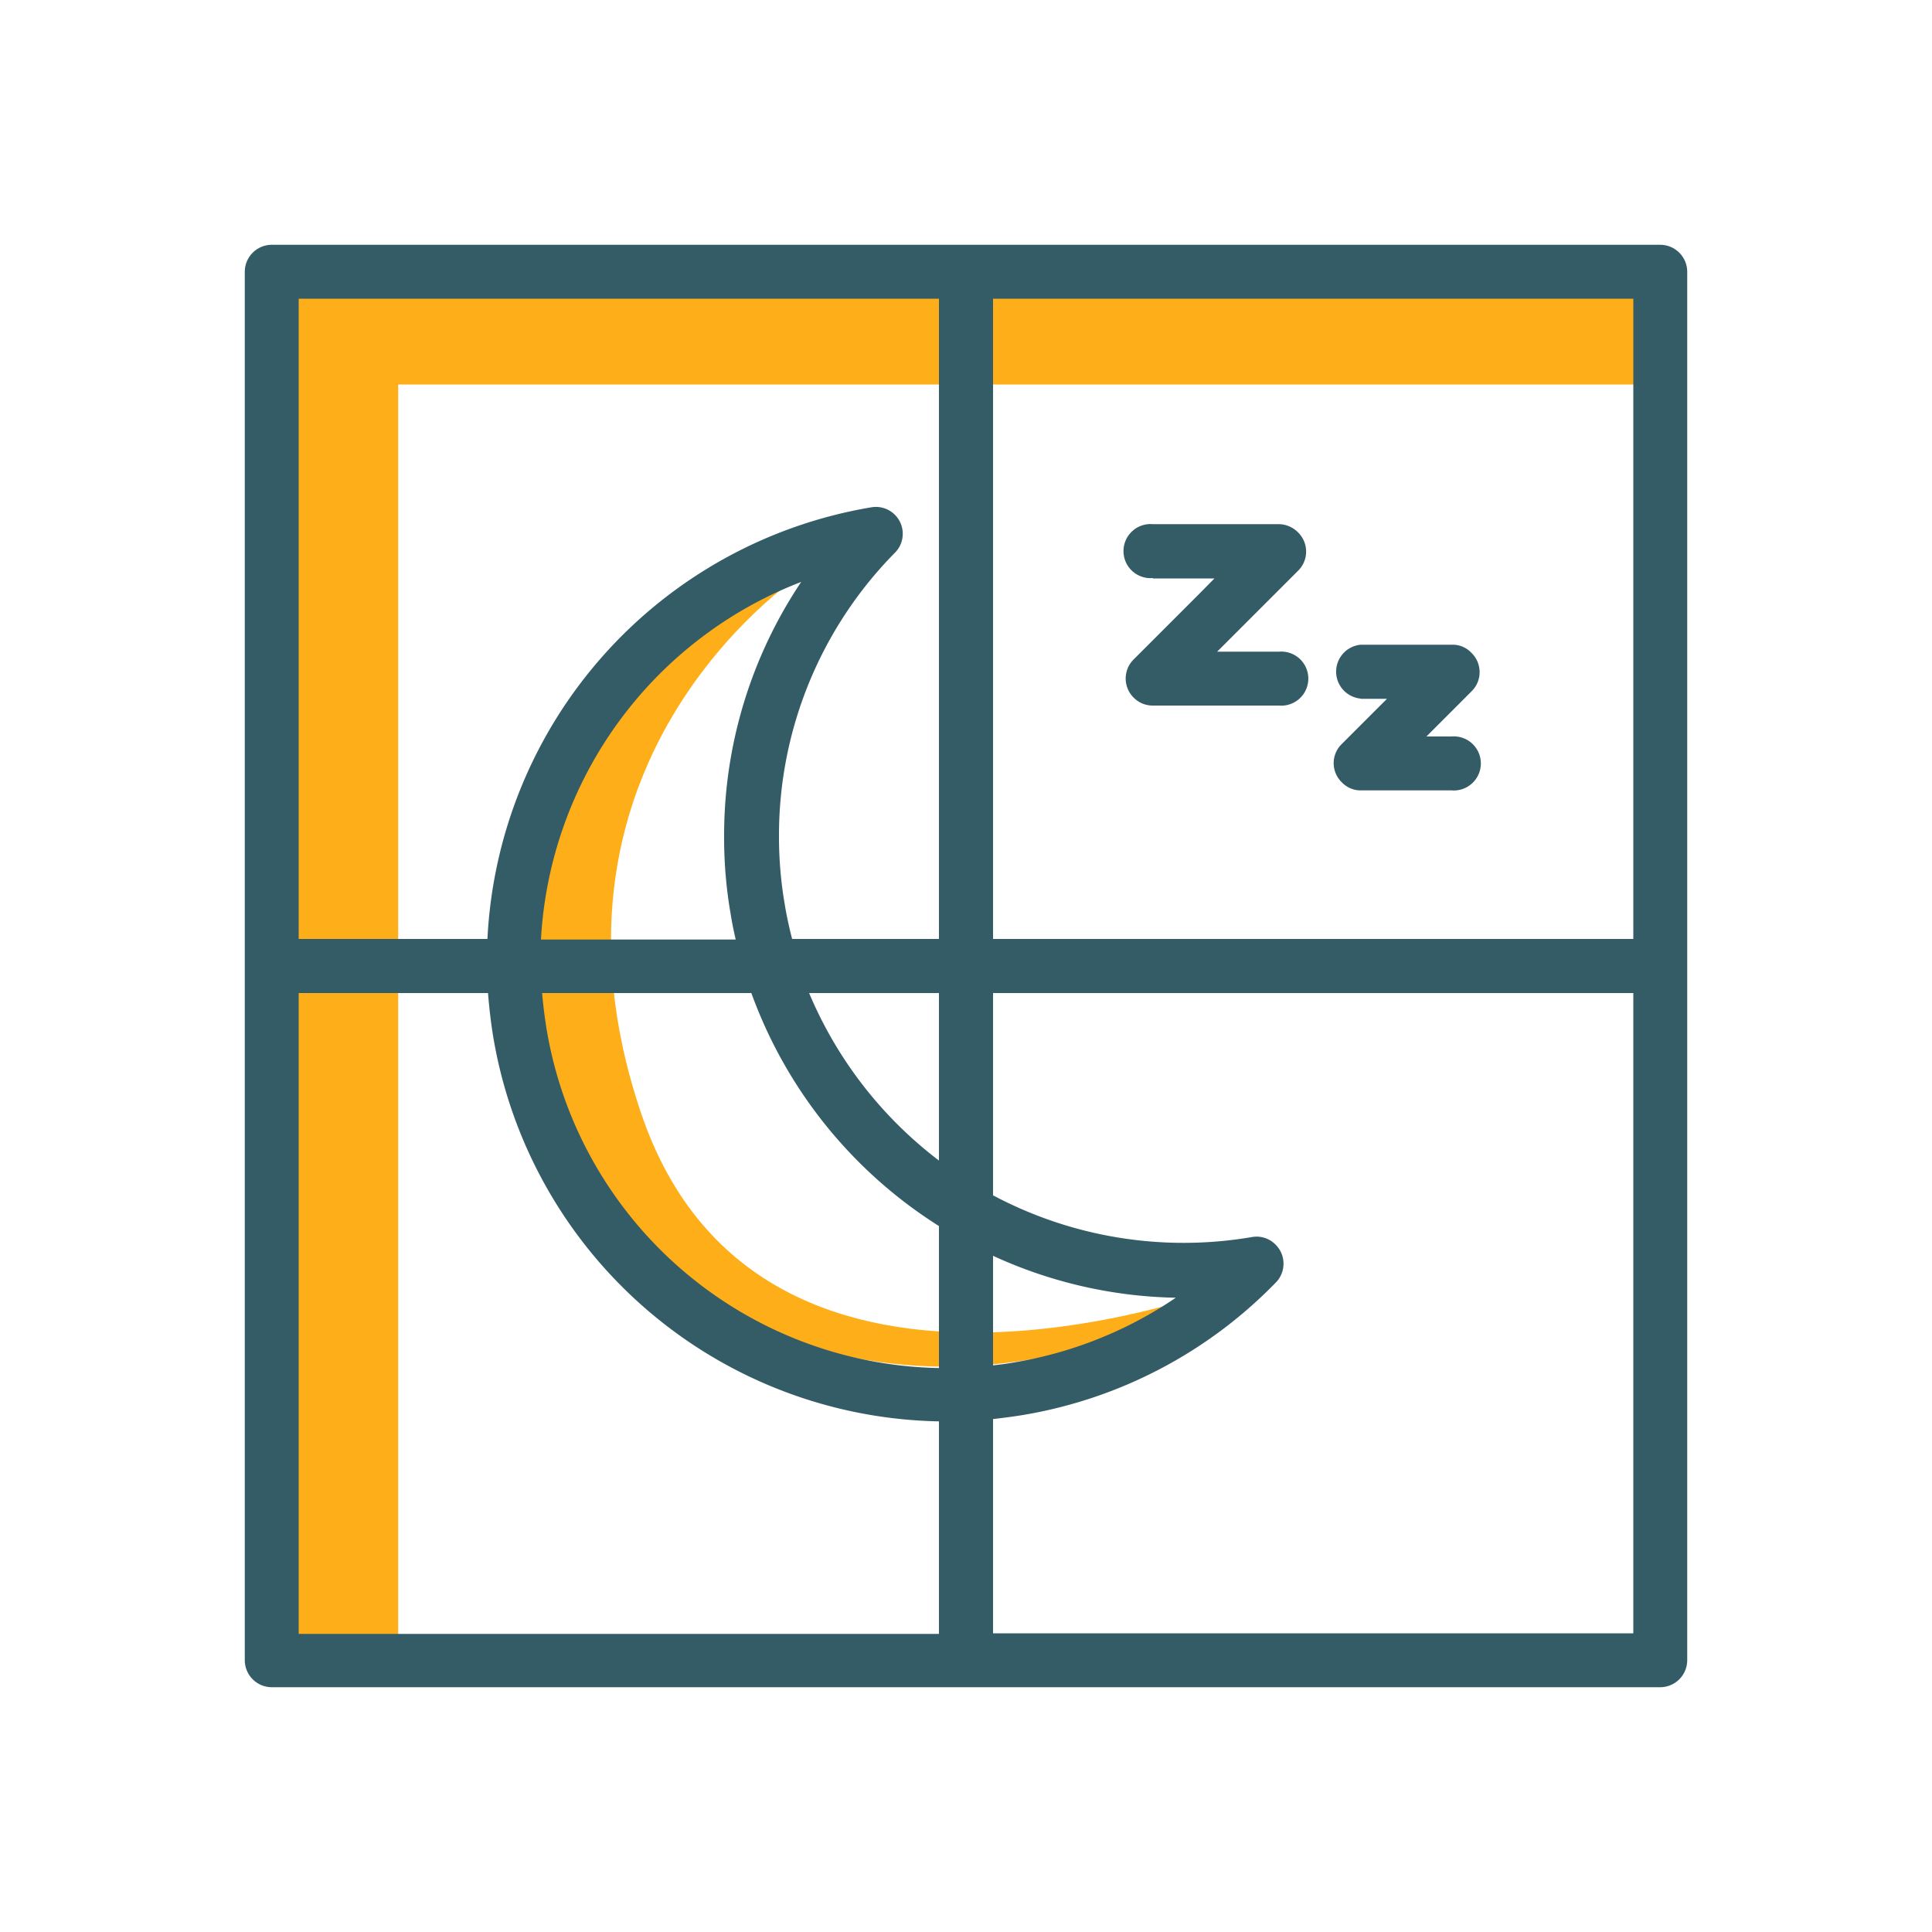
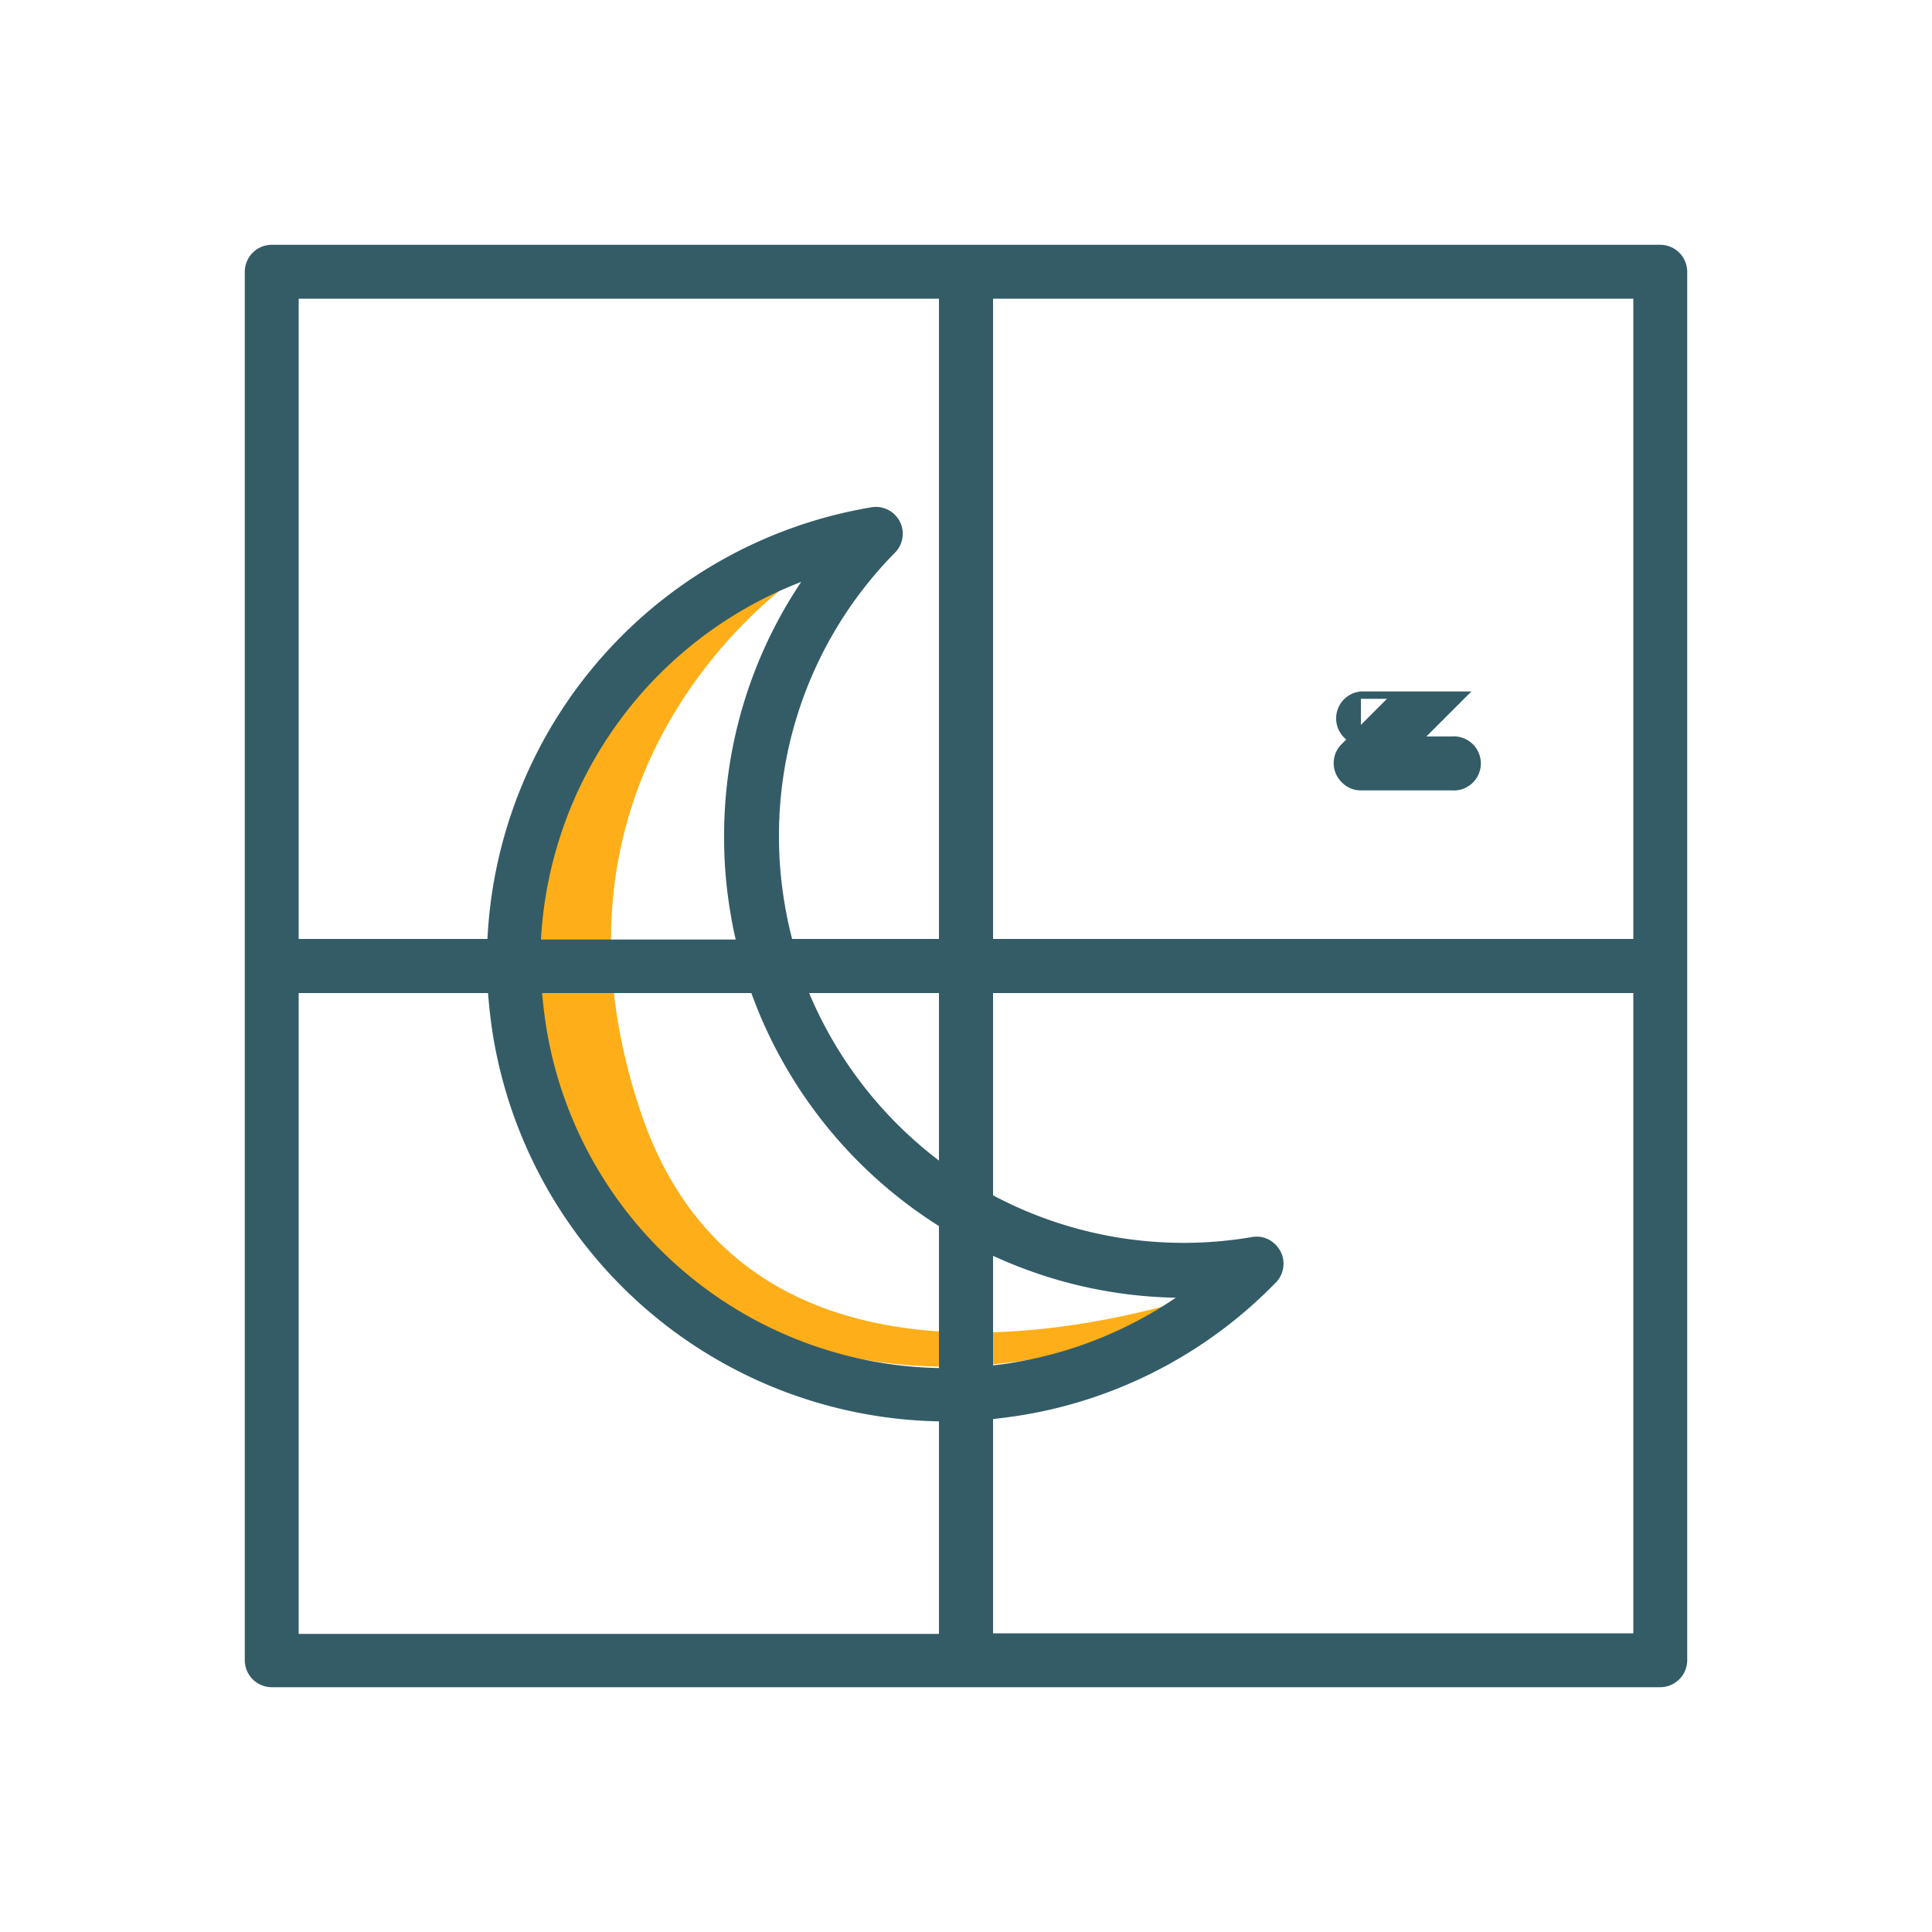
<svg xmlns="http://www.w3.org/2000/svg" transform="scale(1)" viewBox="0 0 100 100" id="D6eAYtfRmB" class="pbimage_pbimage__wrapper__image__0LEis false">
  <title>Sleep</title>
  <defs>
    <style> .cls-1{fill:#3fe2fd;} .cls-2{fill:none;} .cls-3{fill:#251ac7;} .cls-3{fill:#335c67;} .cls-1{fill:#feae18;}</style>
  </defs>
  <g id="_0707_Sleep" data-name="0707_Sleep">
    <g id="Layer_14" data-name="Layer 14">
-       <polygon class="cls-1" points="85.71 19.9 20.61 19.9 20.61 85.22 14.1 85.22 14.99 14.51 85.48 14.51 85.71 19.9" />
      <path class="cls-1" d="M41.71,29.55S26.89,39,33.18,57.61s31,8.76,31,8.76S45.3,78.72,30.27,61.88,39.24,29.55,41.71,29.55Z" />
    </g>
    <g id="Layer_11" data-name="Layer 11">
-       <path class="cls-2" d="M29.61,36a23.65,23.65,0,0,1,15.44-9.69,1.39,1.39,0,0,1,1.61,1.14,1.42,1.42,0,0,1-.38,1.21,20.83,20.83,0,0,0-6,14.71h0a20.59,20.59,0,0,0,.3,3.5c.1.6.23,1.19.38,1.78H48.6V15.46H15.46V48.6h9.77A23.63,23.63,0,0,1,29.61,36Z" />
-       <path class="cls-2" d="M51.4,61.86a21,21,0,0,0,13.42,2.19,1.39,1.39,0,0,1,1.61,1.14,1.42,1.42,0,0,1-.38,1.21,23.67,23.67,0,0,1-13,6.82c-.54.09-1.08.16-1.61.22V84.53H84.54V51.4H51.4Z" />
-       <path class="cls-2" d="M48.6,73.57A23.85,23.85,0,0,1,25.54,53.73c-.13-.78-.23-1.56-.28-2.33h-9.8V84.54H48.6Z" />
      <path class="cls-2" d="M41.88,51.4a21.2,21.2,0,0,0,6.72,8.67V51.4Z" />
      <path class="cls-2" d="M51.4,48.6H84.54V15.46H51.4Zm19-15.22h4.72a1.39,1.39,0,0,1,1.41,1.37,1.37,1.37,0,0,1-.42,1L73.82,38.1h1.29a1.4,1.4,0,1,1,0,2.79H70.44a1.39,1.39,0,0,1-1.39-1.39,1.37,1.37,0,0,1,.41-1l2.33-2.33H70.44a1.4,1.4,0,0,1,0-2.79ZM59.67,27.15h6.56a1.39,1.39,0,0,1,1,2.39l-3.3,3.3.87.88h1.39a1.4,1.4,0,0,1,0,2.79H59.67a1.39,1.39,0,0,1-1-2.38L62,30.85l-.9-.91H59.67a1.4,1.4,0,1,1,0-2.79Z" />
      <path class="cls-3" d="M85.93,12.67H14.07a1.4,1.4,0,0,0-1.4,1.4V85.93a1.4,1.4,0,0,0,1.4,1.4H85.93a1.4,1.4,0,0,0,1.4-1.4V14.07a1.4,1.4,0,0,0-1.4-1.4ZM84.54,48.6H51.4V15.46H84.54ZM51.4,65a23.62,23.62,0,0,0,9.46,2.17,21,21,0,0,1-8.32,3.34c-.38.07-.76.12-1.14.16Zm-2.8,5.81A21,21,0,0,1,28.29,53.26c-.1-.62-.18-1.25-.23-1.86H38.89A23.86,23.86,0,0,0,48.6,63.46ZM37.48,43.32a23,23,0,0,0,.34,4c.07.44.16.88.26,1.31H28A21.08,21.08,0,0,1,41.47,30.12,23.57,23.57,0,0,0,37.48,43.32Zm4.4,8.08H48.6v8.67A21.2,21.2,0,0,1,41.88,51.4ZM15.46,15.46H48.6V48.6H41c-.15-.58-.28-1.17-.38-1.78a20.59,20.59,0,0,1-.3-3.5h0a20.83,20.83,0,0,1,6-14.71,1.39,1.39,0,0,0-1.23-2.35A23.84,23.84,0,0,0,25.23,48.6H15.46Zm0,35.94h9.8c.06.77.15,1.55.28,2.33A23.85,23.85,0,0,0,48.6,73.57v11H15.46ZM84.54,84.54H51.4V73.45c.53-.06,1.07-.13,1.61-.22a23.67,23.67,0,0,0,13-6.82,1.39,1.39,0,0,0,0-2,1.36,1.36,0,0,0-1.21-.38A21,21,0,0,1,51.4,61.87V51.4H84.54Z" />
-       <path class="cls-3" d="M59.67,29.94h3.19l-.9.91-3.27,3.27a1.39,1.39,0,0,0,0,2,1.38,1.38,0,0,0,1,.4h6.51a1.4,1.4,0,1,0,0-2.79H63l.88-.88,3.3-3.3a1.39,1.39,0,0,0,0-2,1.42,1.42,0,0,0-1-.42H59.67a1.4,1.4,0,1,0,0,2.79Z" />
-       <path class="cls-3" d="M70.44,36.17h1.35L69.46,38.5a1.38,1.38,0,0,0,0,2,1.34,1.34,0,0,0,1,.41h4.67a1.4,1.4,0,1,0,0-2.79h-1.3l2.33-2.33a1.39,1.39,0,0,0,0-2,1.33,1.33,0,0,0-1-.42H70.44a1.4,1.4,0,0,0,0,2.79Z" />
+       <path class="cls-3" d="M70.44,36.17h1.35L69.46,38.5a1.38,1.38,0,0,0,0,2,1.34,1.34,0,0,0,1,.41h4.67a1.4,1.4,0,1,0,0-2.79h-1.3l2.33-2.33H70.44a1.4,1.4,0,0,0,0,2.79Z" />
    </g>
  </g>
</svg>